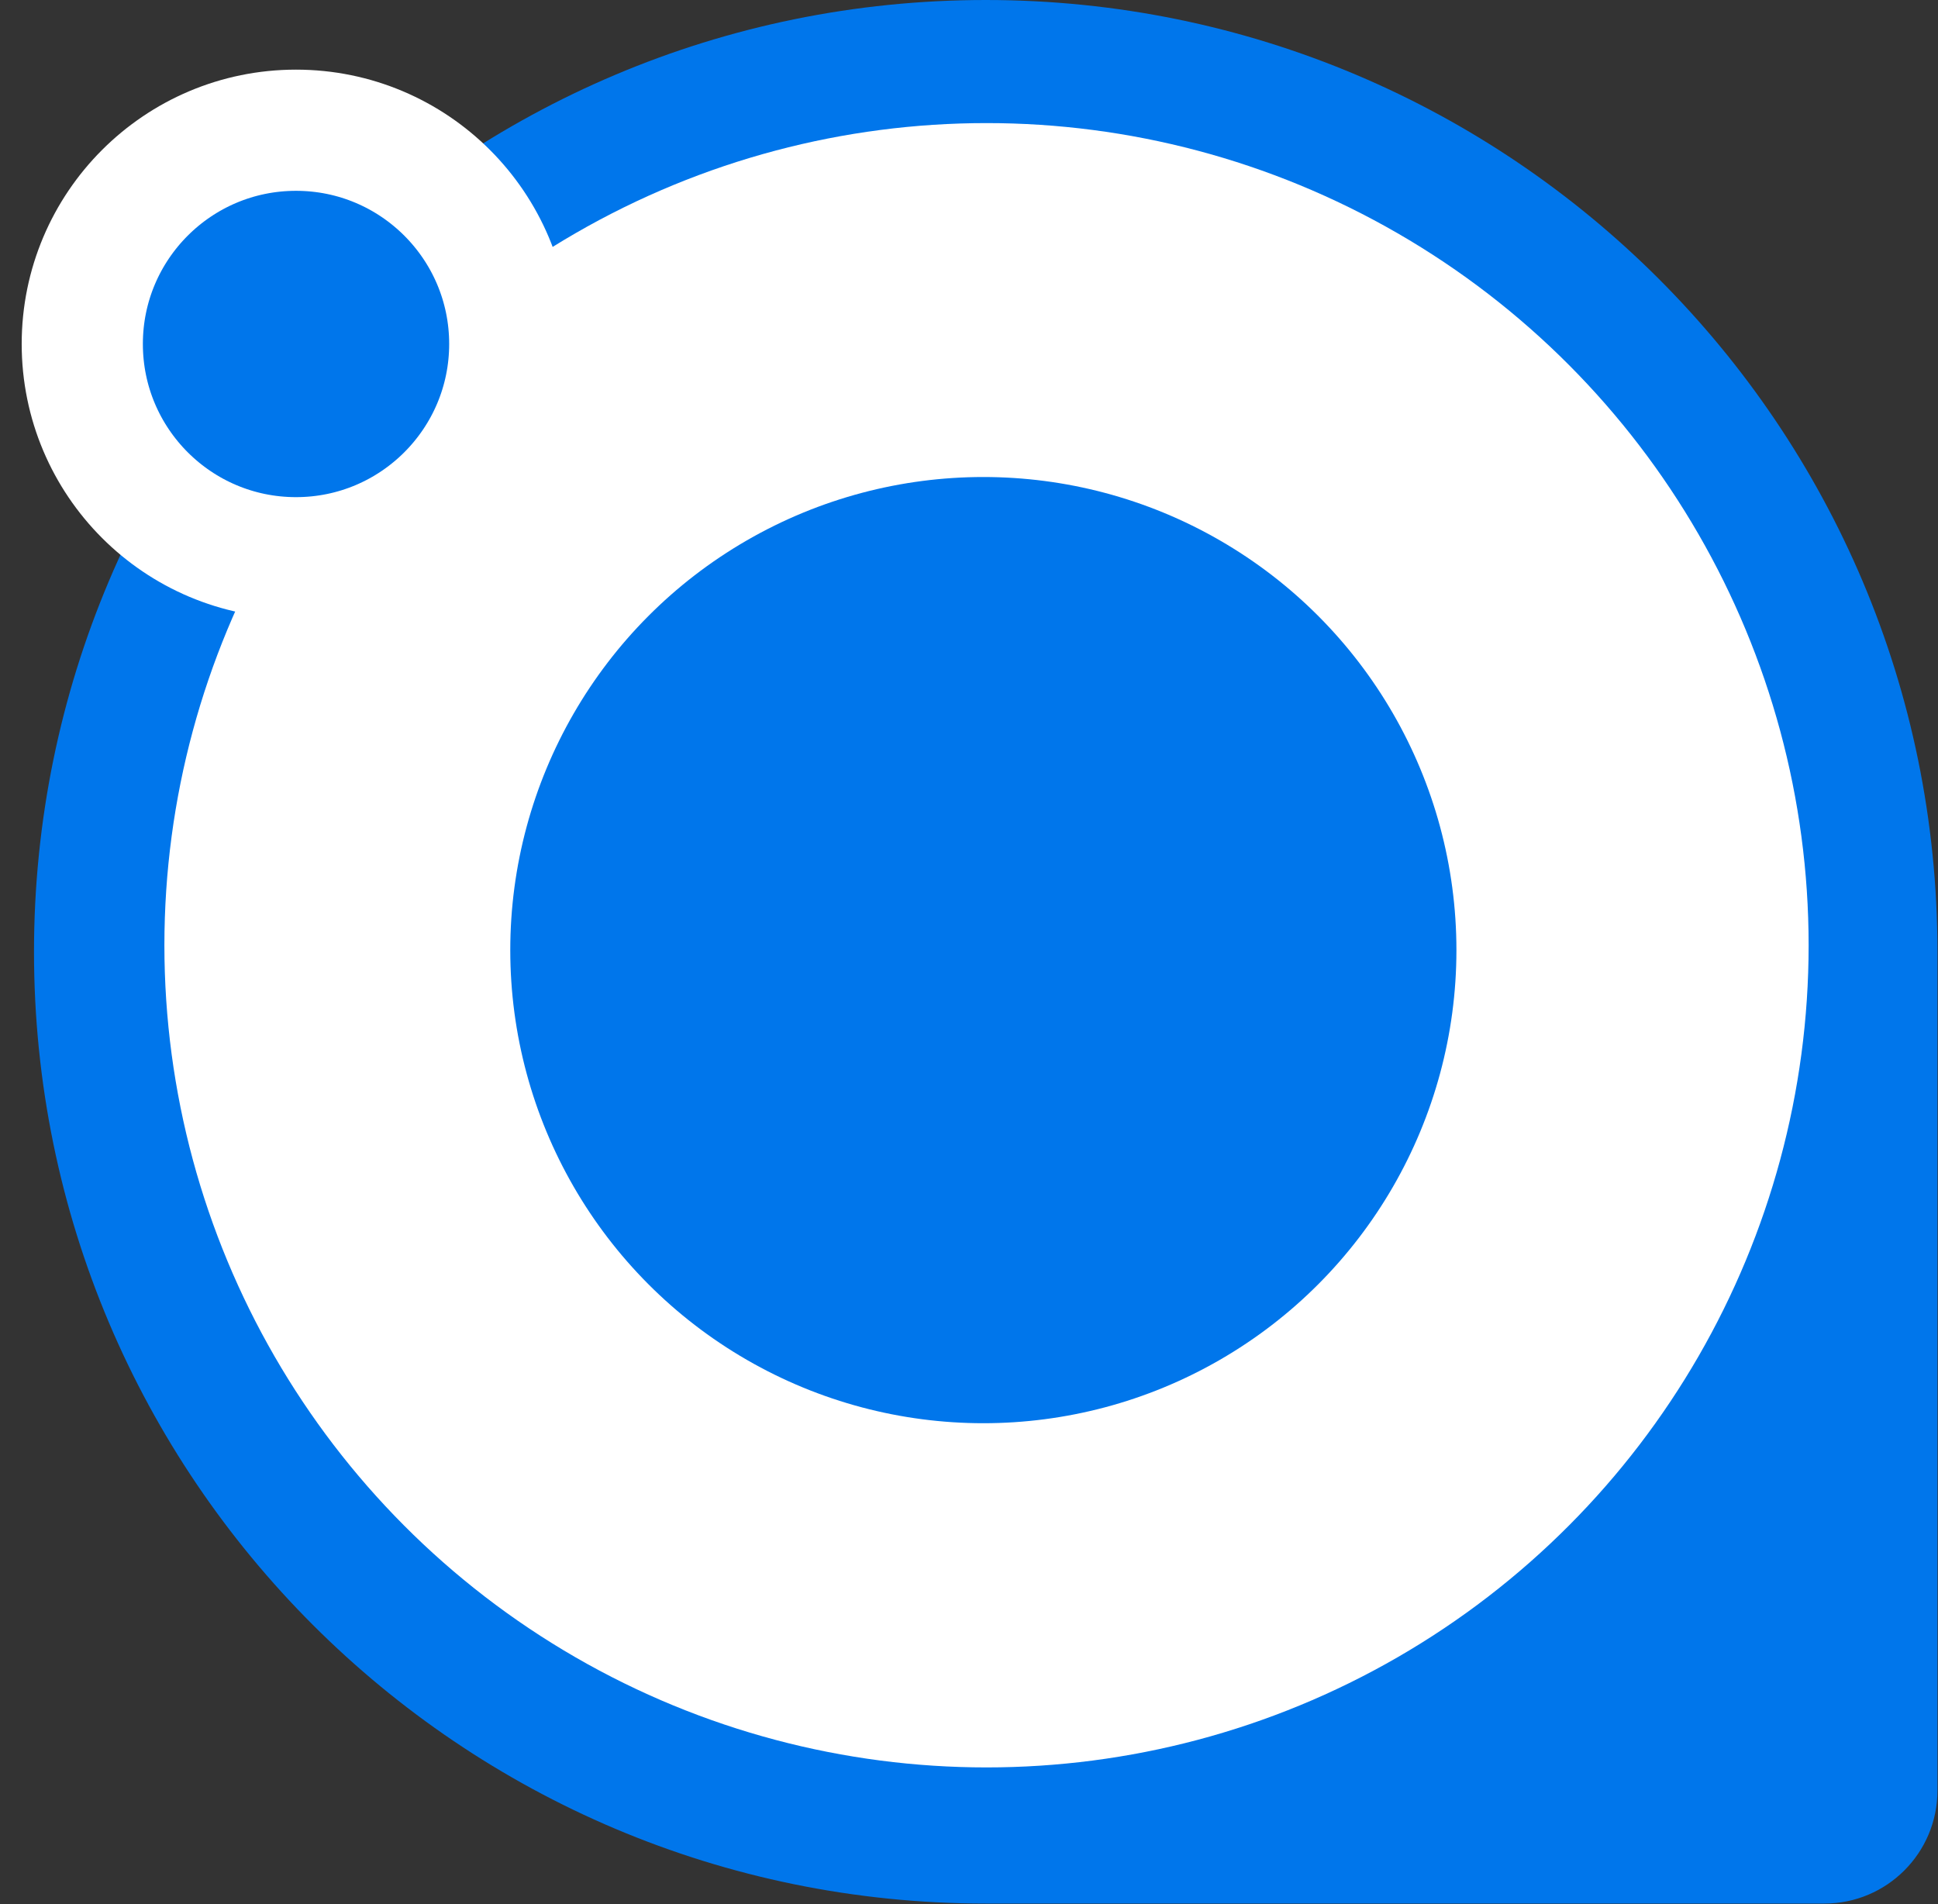
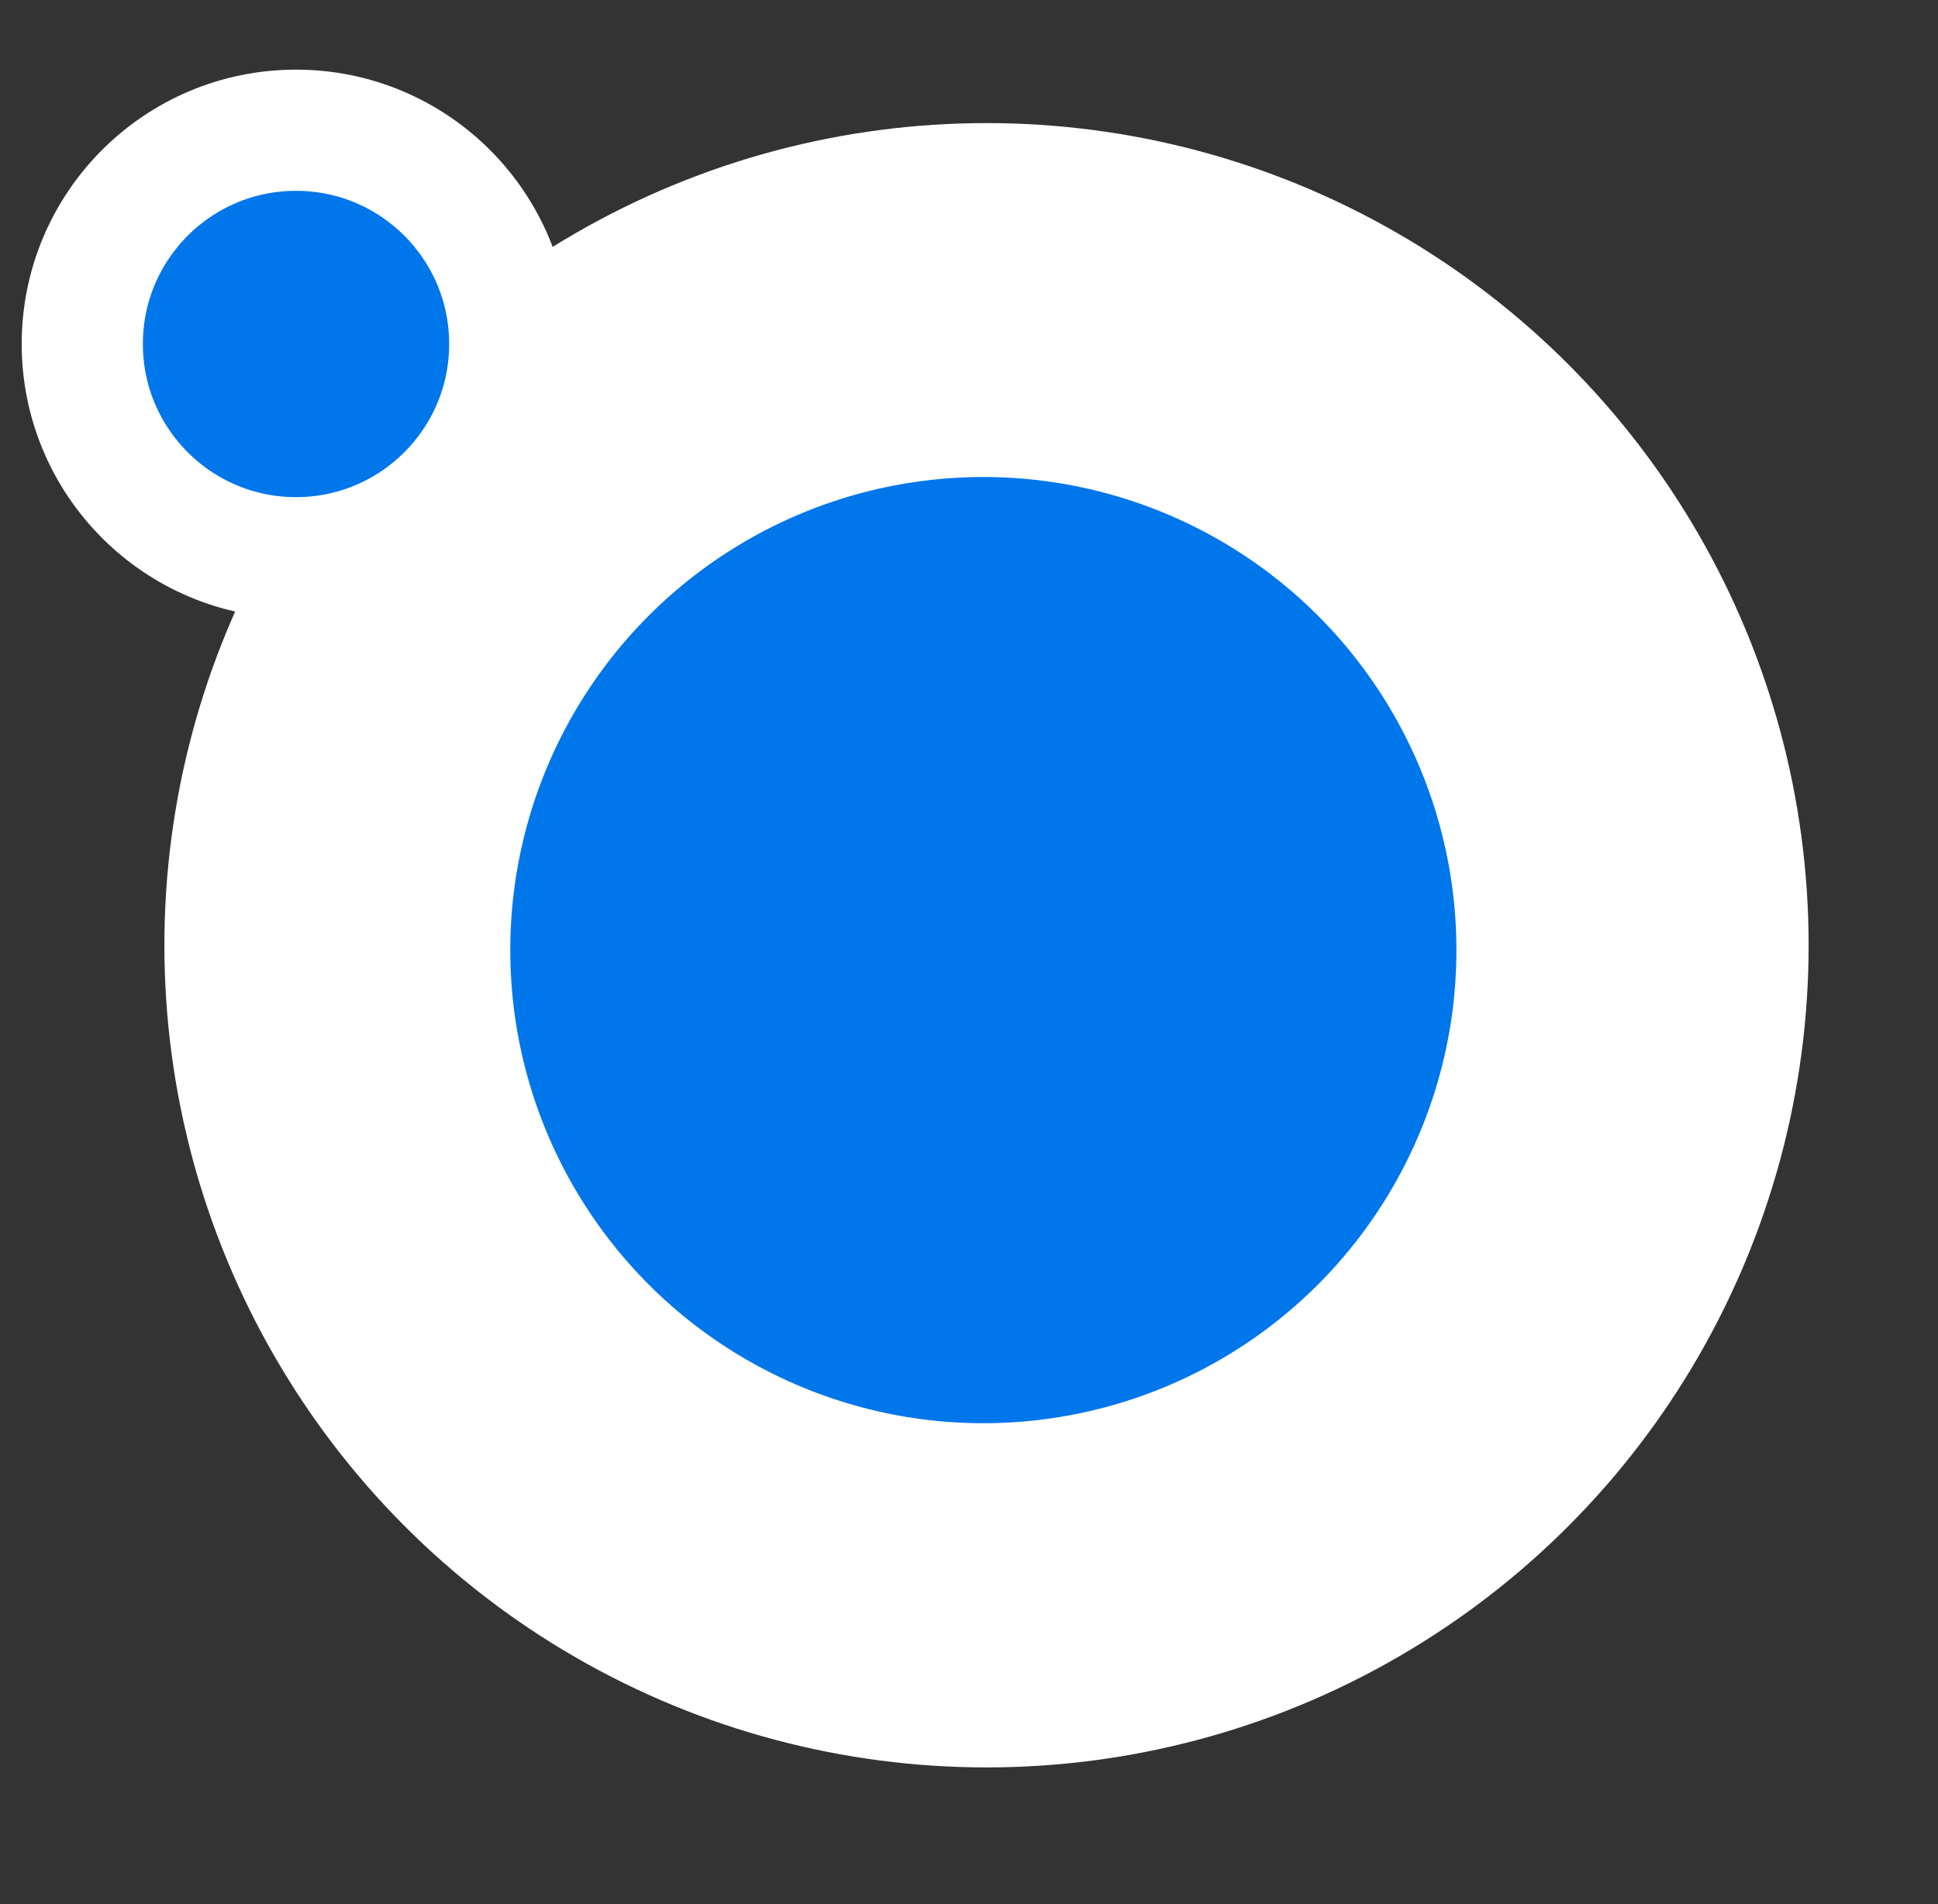
<svg xmlns="http://www.w3.org/2000/svg" width="57" height="56" viewBox="0 0 57 56" fill="none">
  <rect x="0" y="0" width="57" height="56" fill="#333333" stroke="none" />
-   <path d="M56.984 27.992C56.984 12.533 44.452 -1.09562e-06 28.992 -2.44714e-06V-2.44714e-06C13.533 -3.79866e-06 1 12.533 1 27.992V27.992C1 43.452 13.533 55.984 28.992 55.984L53.659 55.984C55.495 55.984 56.984 54.495 56.984 52.658L56.984 27.992Z" fill="#0076EB" />
  <circle cx="29.015" cy="27.8" r="24.18" transform="rotate(-180 29.015 27.8)" fill="white" />
  <circle cx="28.922" cy="27.943" r="13.914" transform="rotate(-180 28.922 27.943)" fill="#0076EB" />
  <path d="M8.706 3.83C5.234 3.83 2.42 6.644 2.42 10.116C2.42 13.588 5.234 16.403 8.706 16.403C12.178 16.403 14.993 13.588 14.993 10.116C14.993 6.644 12.178 3.83 8.706 3.83Z" fill="#0076EB" stroke="white" stroke-width="3.564" />
</svg>